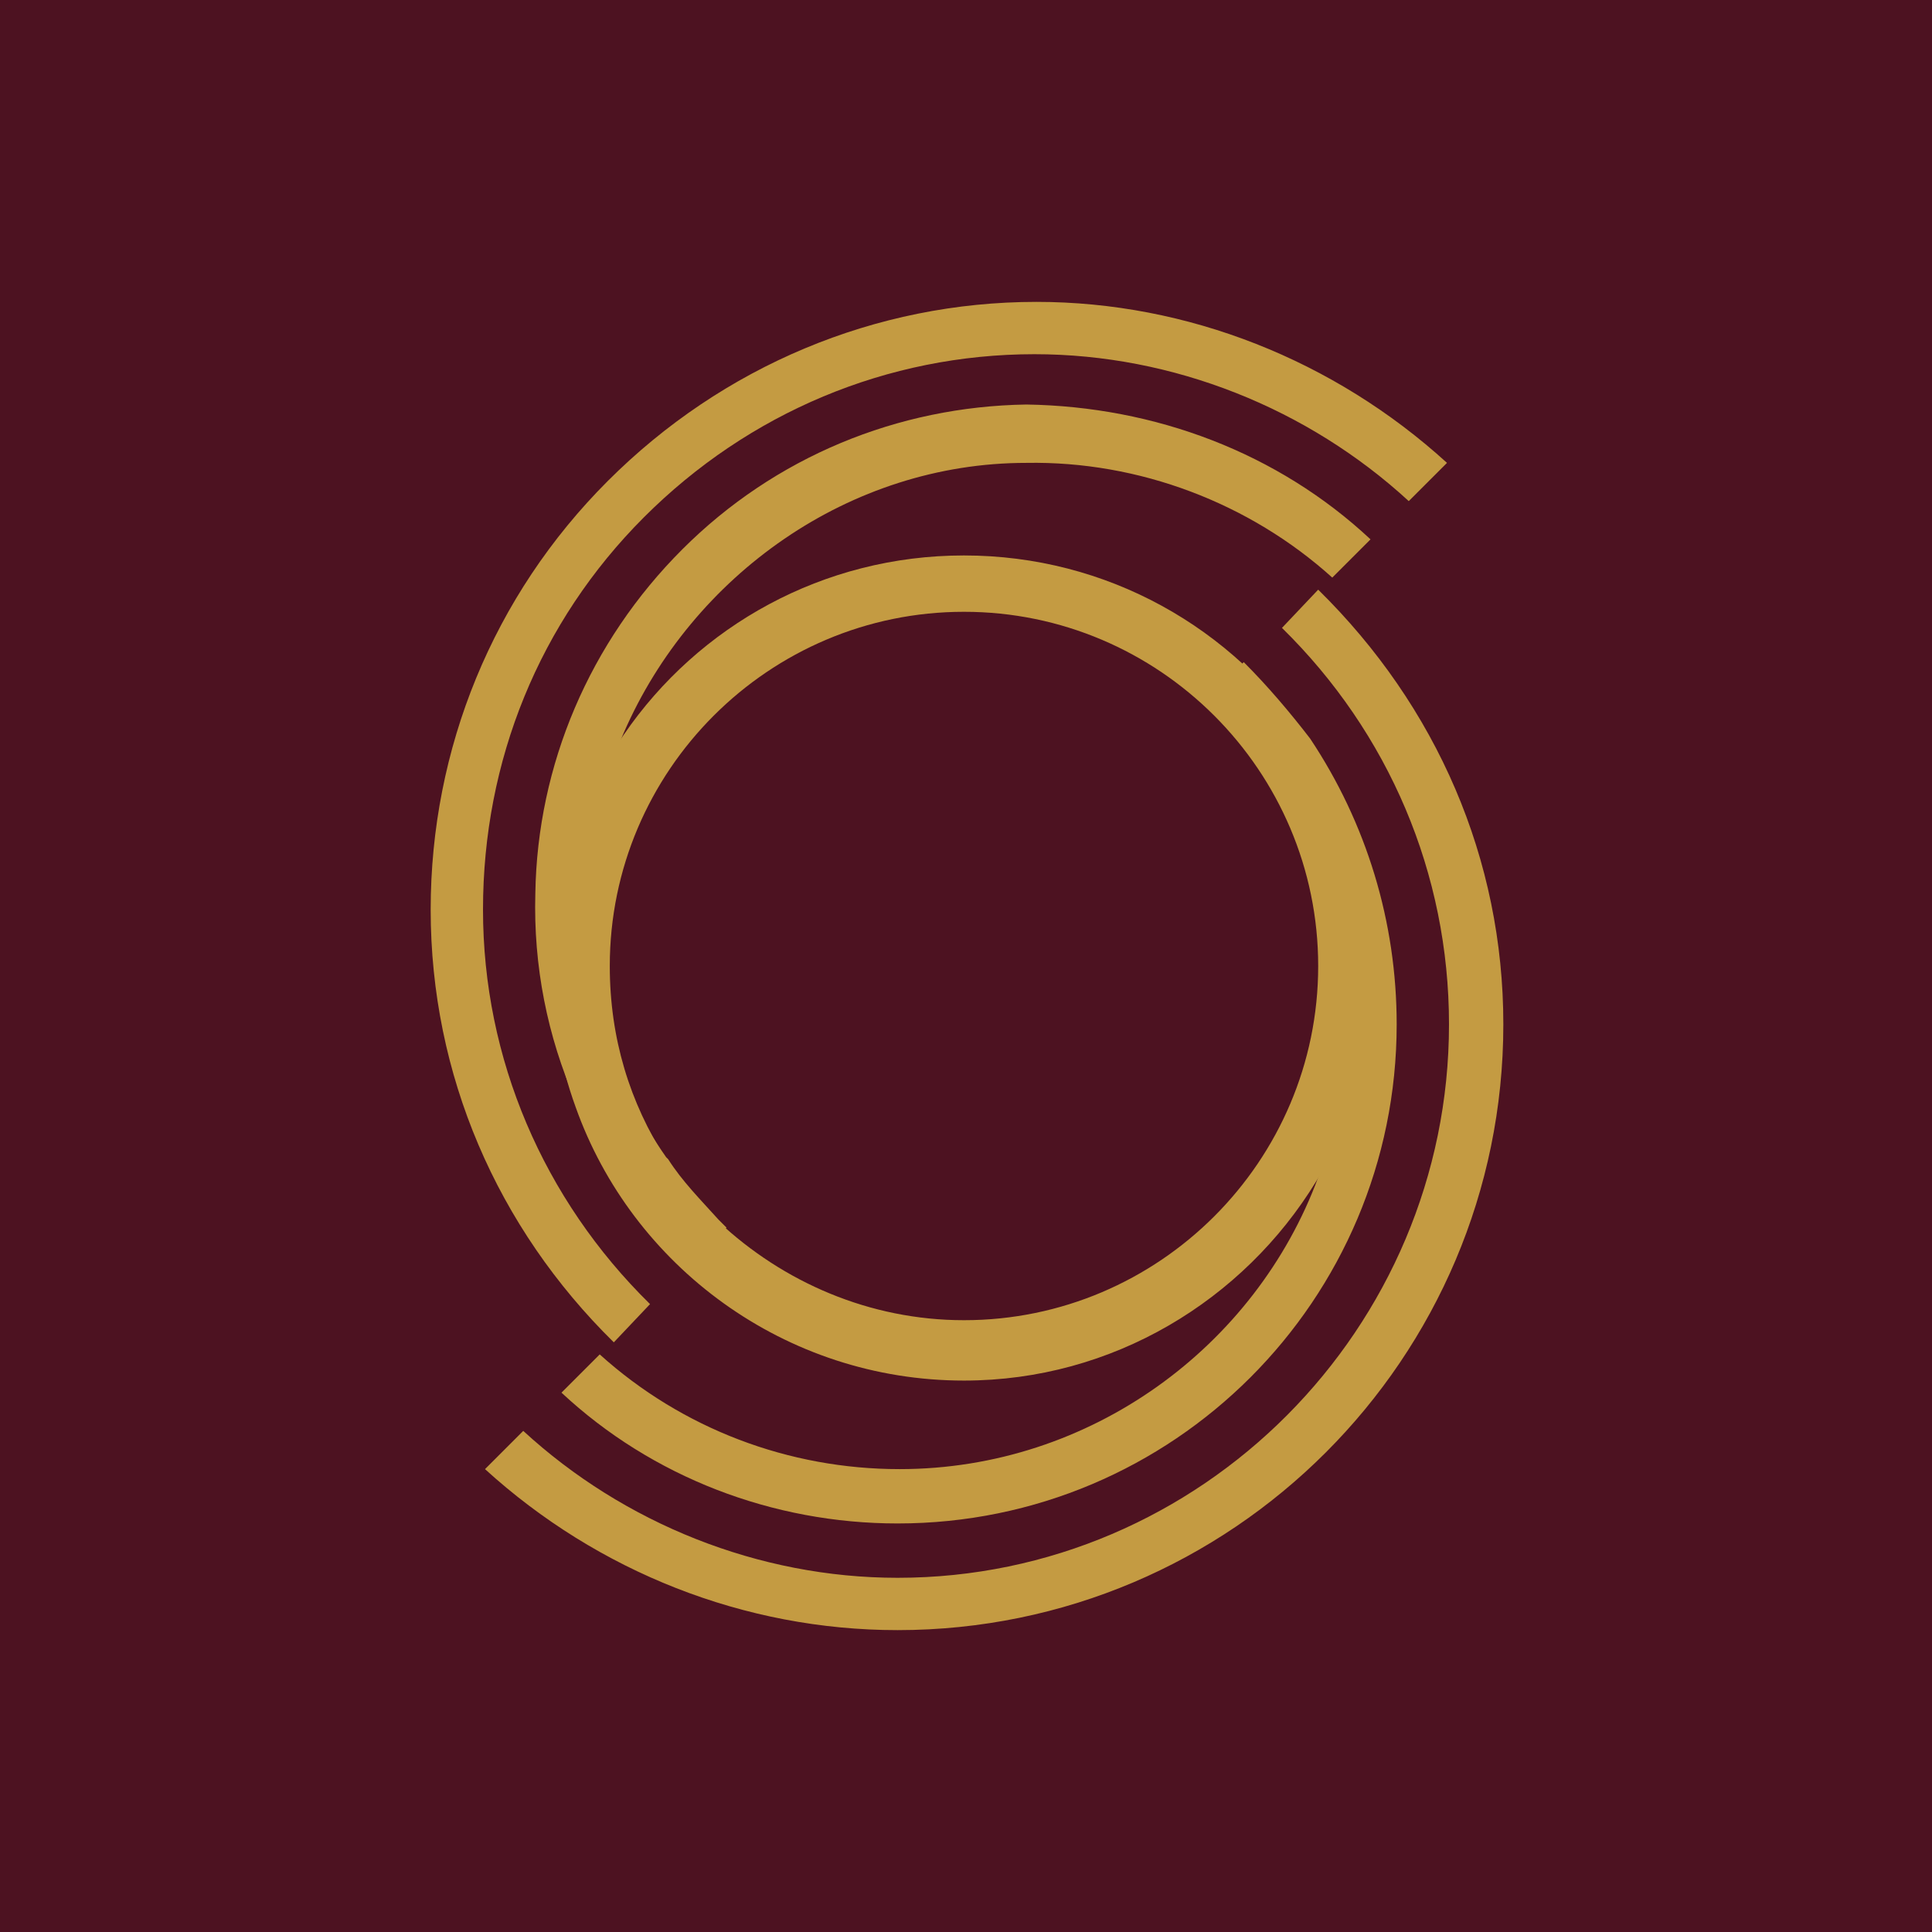
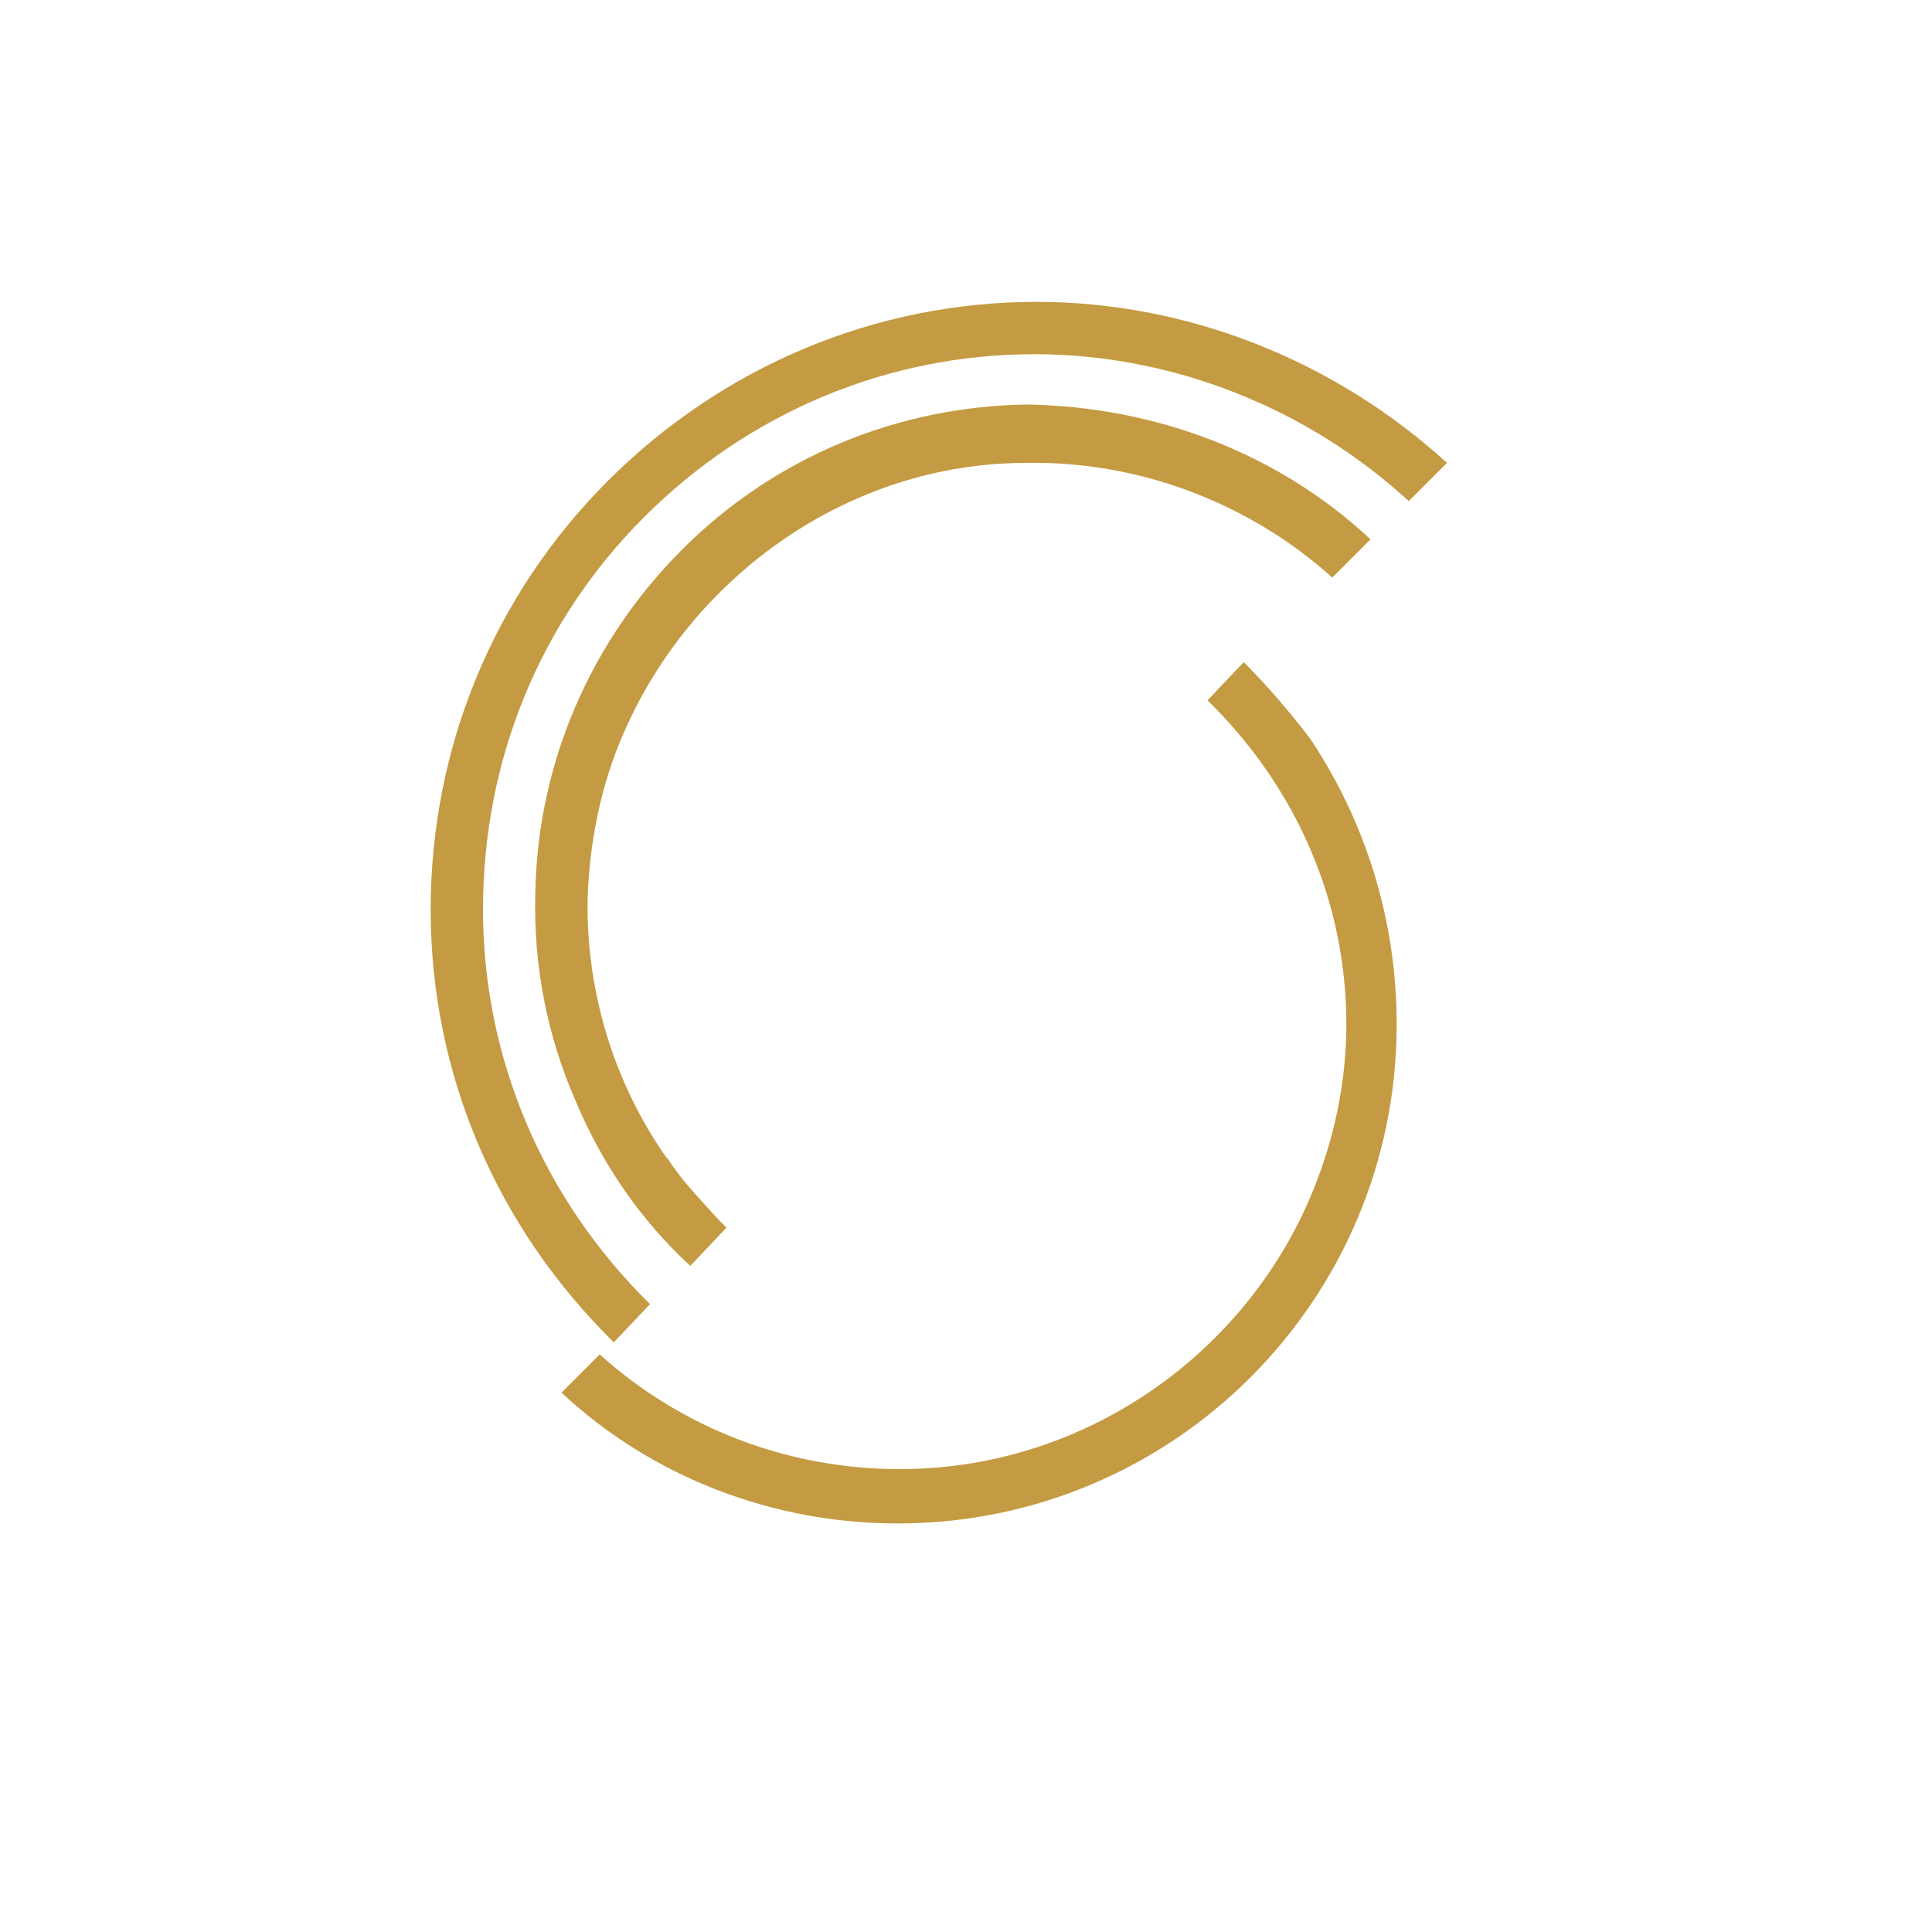
<svg xmlns="http://www.w3.org/2000/svg" version="1.1" id="Layer_1" x="0px" y="0px" viewBox="0 0 96 96" style="enable-background:new 0 0 96 96;" xml:space="preserve">
  <style type="text/css">
	.st0{fill:#4D1221;}
	.st1{fill:#C49B42;}
</style>
-   <rect class="st0" width="96" height="96" />
  <g>
    <g>
      <g>
        <path class="st1" d="M68.1,26.8l-1.9,1.9c-4.1-3.7-9.6-5.8-15.2-5.7C42.2,23,34.4,28.6,31,36.4c0,0,0,0,0,0     c-1.1,2.5-1.7,5.3-1.8,8.2c-0.1,4.6,1.3,9.2,3.9,12.9c0,0,0.1,0.1,0.1,0.1c0.7,1.1,1.6,2,2.5,3c0,0,0,0,0,0c0,0,0,0,0,0     c0.1,0.1,0.3,0.3,0.4,0.4l-1.8,1.9c-2.5-2.3-4.4-5.1-5.7-8.2c0,0,0,0,0,0c0,0,0,0,0,0c-1.4-3.2-2.1-6.7-2-10.3     c0.1-6.4,2.7-12.5,7.3-17.1s10.7-7.1,17.1-7.2C57.4,20.2,63.5,22.5,68.1,26.8z" />
      </g>
    </g>
    <g>
      <g>
        <path class="st1" d="M71.9,23L70,24.9c-5-4.6-11.7-7.3-18.6-7.3c-7.3,0-14.2,2.9-19.4,8.1c-5.2,5.2-8,12.1-8,19.5     c0,7.4,3,14.4,8.3,19.6l-1.8,1.9c-5.8-5.7-9.1-13.3-9.1-21.5c0-8,3.1-15.6,8.8-21.3c5.7-5.7,13.3-8.9,21.3-8.9     C59,15,66.3,17.9,71.9,23z" />
      </g>
    </g>
    <g>
      <g>
        <path class="st1" d="M68.7,29.2" />
      </g>
    </g>
    <g>
      <g>
        <path class="st1" d="M31.4,65.7" />
      </g>
    </g>
    <g>
      <g>
        <path class="st1" d="M35.2,62.1" />
      </g>
    </g>
    <g>
      <g>
        <path class="st1" d="M62,32.9" />
      </g>
    </g>
    <g>
      <g>
-         <path class="st1" d="M58.1,36.5" />
-       </g>
+         </g>
    </g>
    <g>
      <g>
        <g>
          <path class="st1" d="M69.4,50.9c0,13.7-11.1,24.8-24.8,24.8c-6.2,0-12.2-2.3-16.7-6.5l1.9-1.9c4.1,3.7,9.4,5.7,14.9,5.7      c9.5,0,17.7-6.1,20.8-14.5c0,0,0,0,0,0c0.9-2.4,1.4-5,1.4-7.6c0-6.1-2.5-11.8-6.9-16.1l1.8-1.9c1.2,1.2,2.3,2.5,3.3,3.8      c0,0,0,0,0,0C67.9,40.9,69.4,45.8,69.4,50.9z" />
        </g>
        <g>
-           <path class="st1" d="M74.7,50.9C74.7,67.5,61.2,81,44.6,81c-7.6,0-14.9-2.9-20.5-8l1.9-1.9c5,4.6,11.7,7.3,18.6,7.3      C59.7,78.4,72,66,72,50.9c0-7.5-3-14.5-8.3-19.7l1.8-1.9C71.4,35.1,74.7,42.7,74.7,50.9z" />
-         </g>
+           </g>
        <g>
-           <path class="st1" d="M65,36.8C65,36.8,65,36.8,65,36.8c-3.7-5.6-10-9.2-17.1-9.2c-7,0-13.2,3.5-16.9,8.9c0,0,0,0,0,0      c-2.3,3.3-3.6,7.3-3.6,11.6c0,2.4,0.4,4.7,1.2,6.9c0,0,0,0,0,0c0,0,0,0,0,0c2.8,7.9,10.4,13.6,19.3,13.6c7.4,0,13.9-4,17.5-9.9      c0,0,0,0,0,0c1.9-3.1,2.9-6.7,2.9-10.5C68.4,43.9,67.1,40,65,36.8z M47.9,65.6c-4.7,0-9-1.9-12.2-4.9c0,0,0,0,0,0c0,0,0,0,0,0      c-0.9-0.9-1.8-1.9-2.5-3c0,0-0.1-0.1-0.1-0.1c-1.8-2.8-2.8-6-2.8-9.6c0-9.7,7.9-17.6,17.6-17.6S65.5,38.3,65.5,48      C65.5,57.7,57.6,65.6,47.9,65.6z" />
-         </g>
+           </g>
      </g>
    </g>
  </g>
</svg>